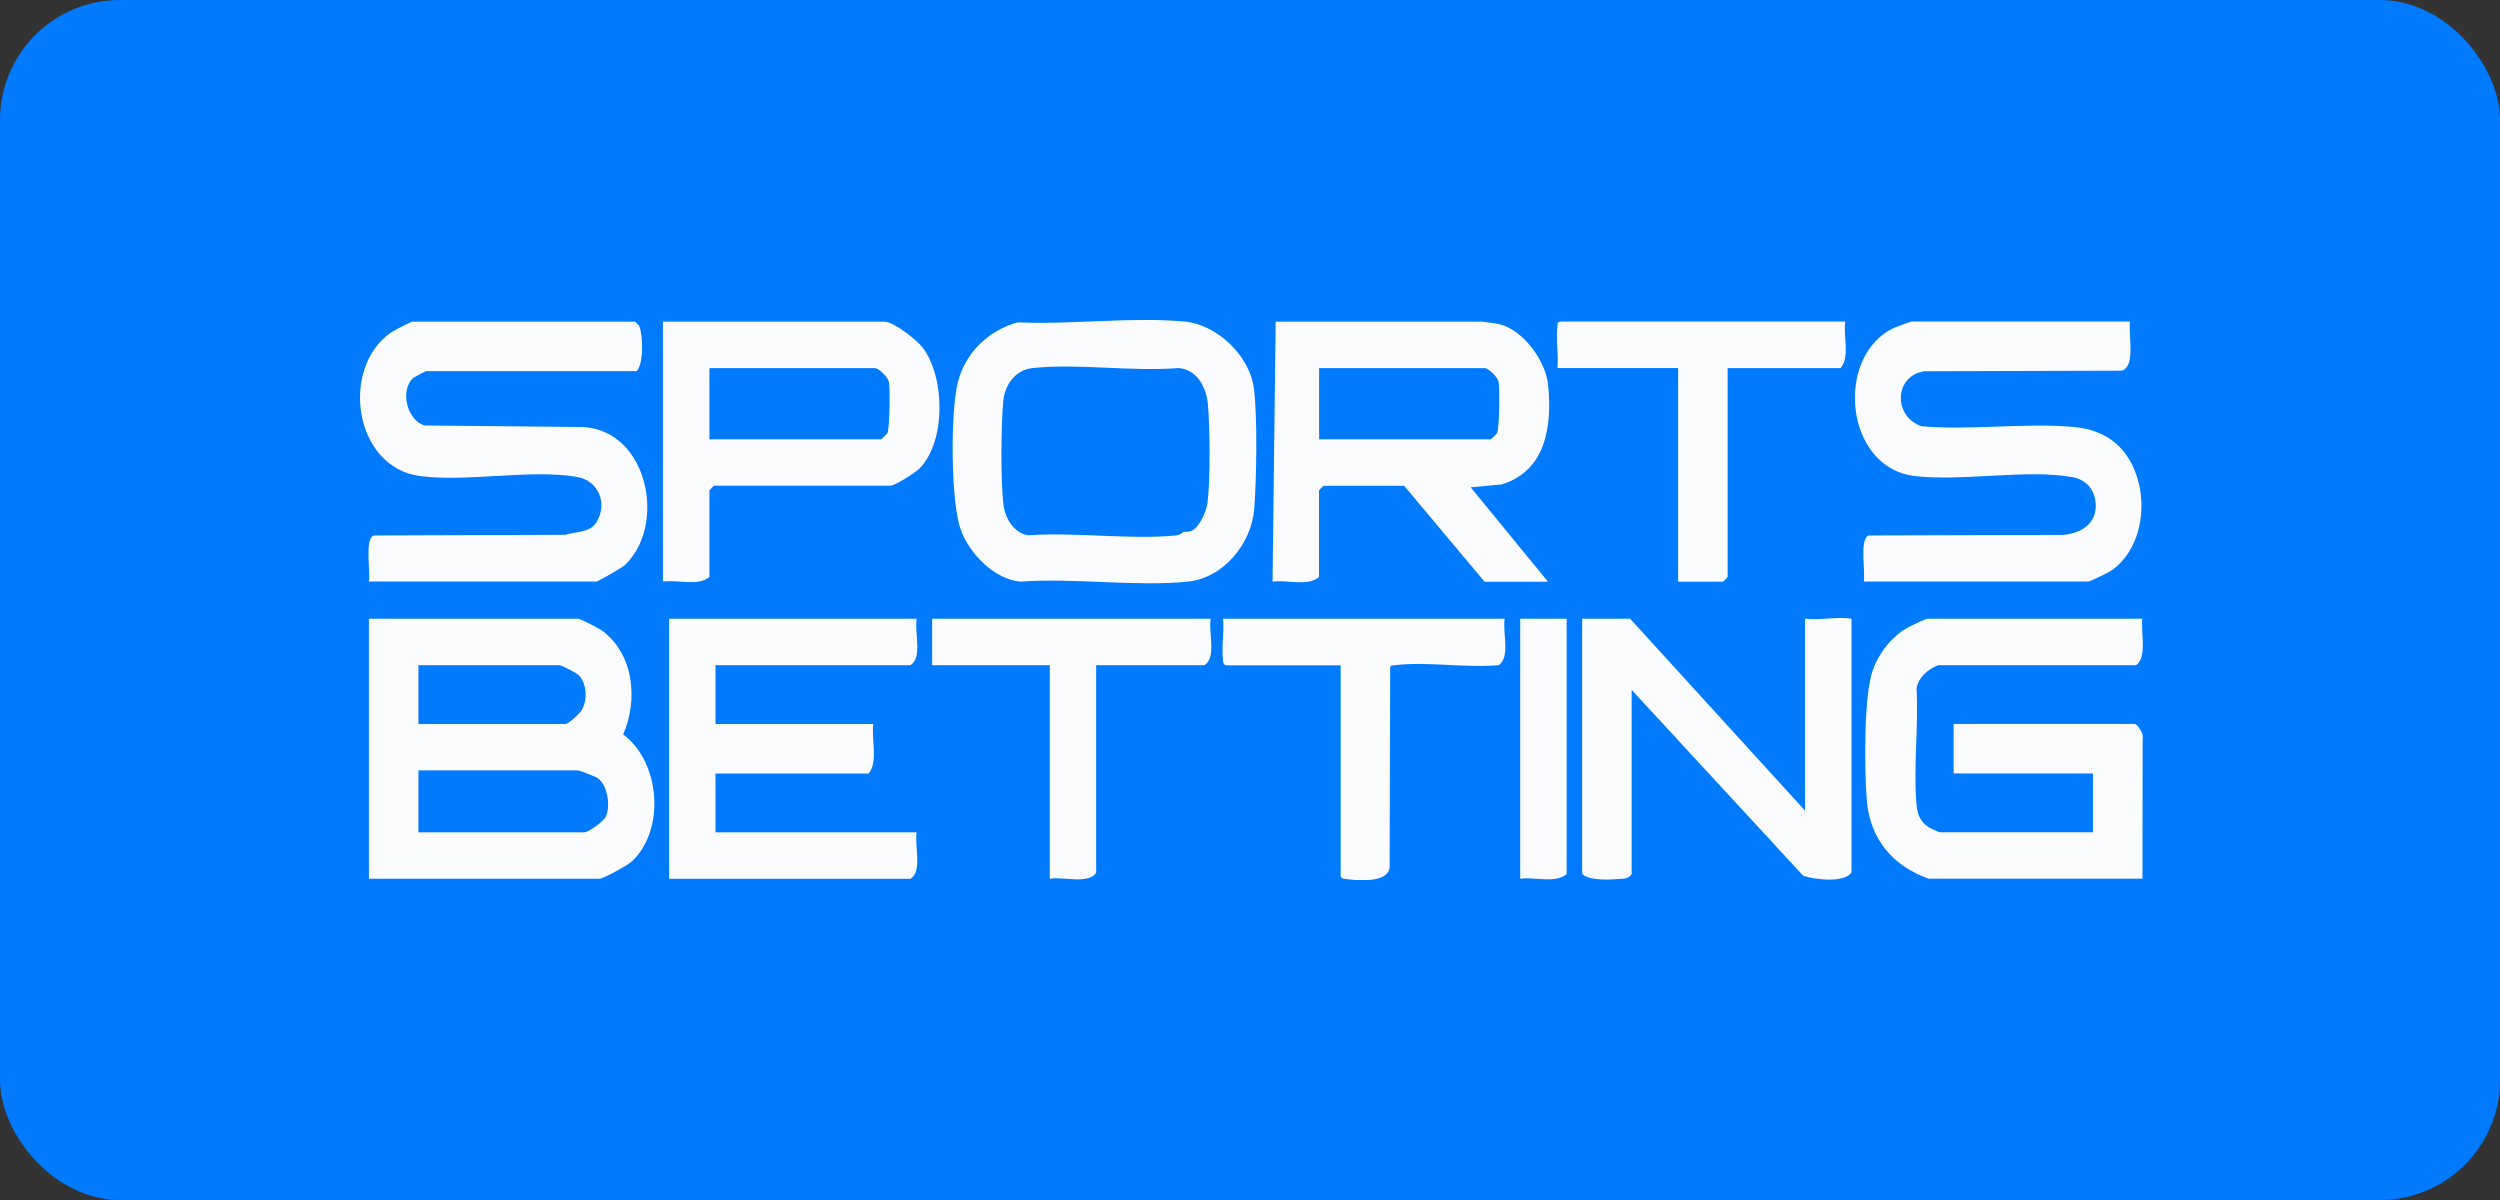
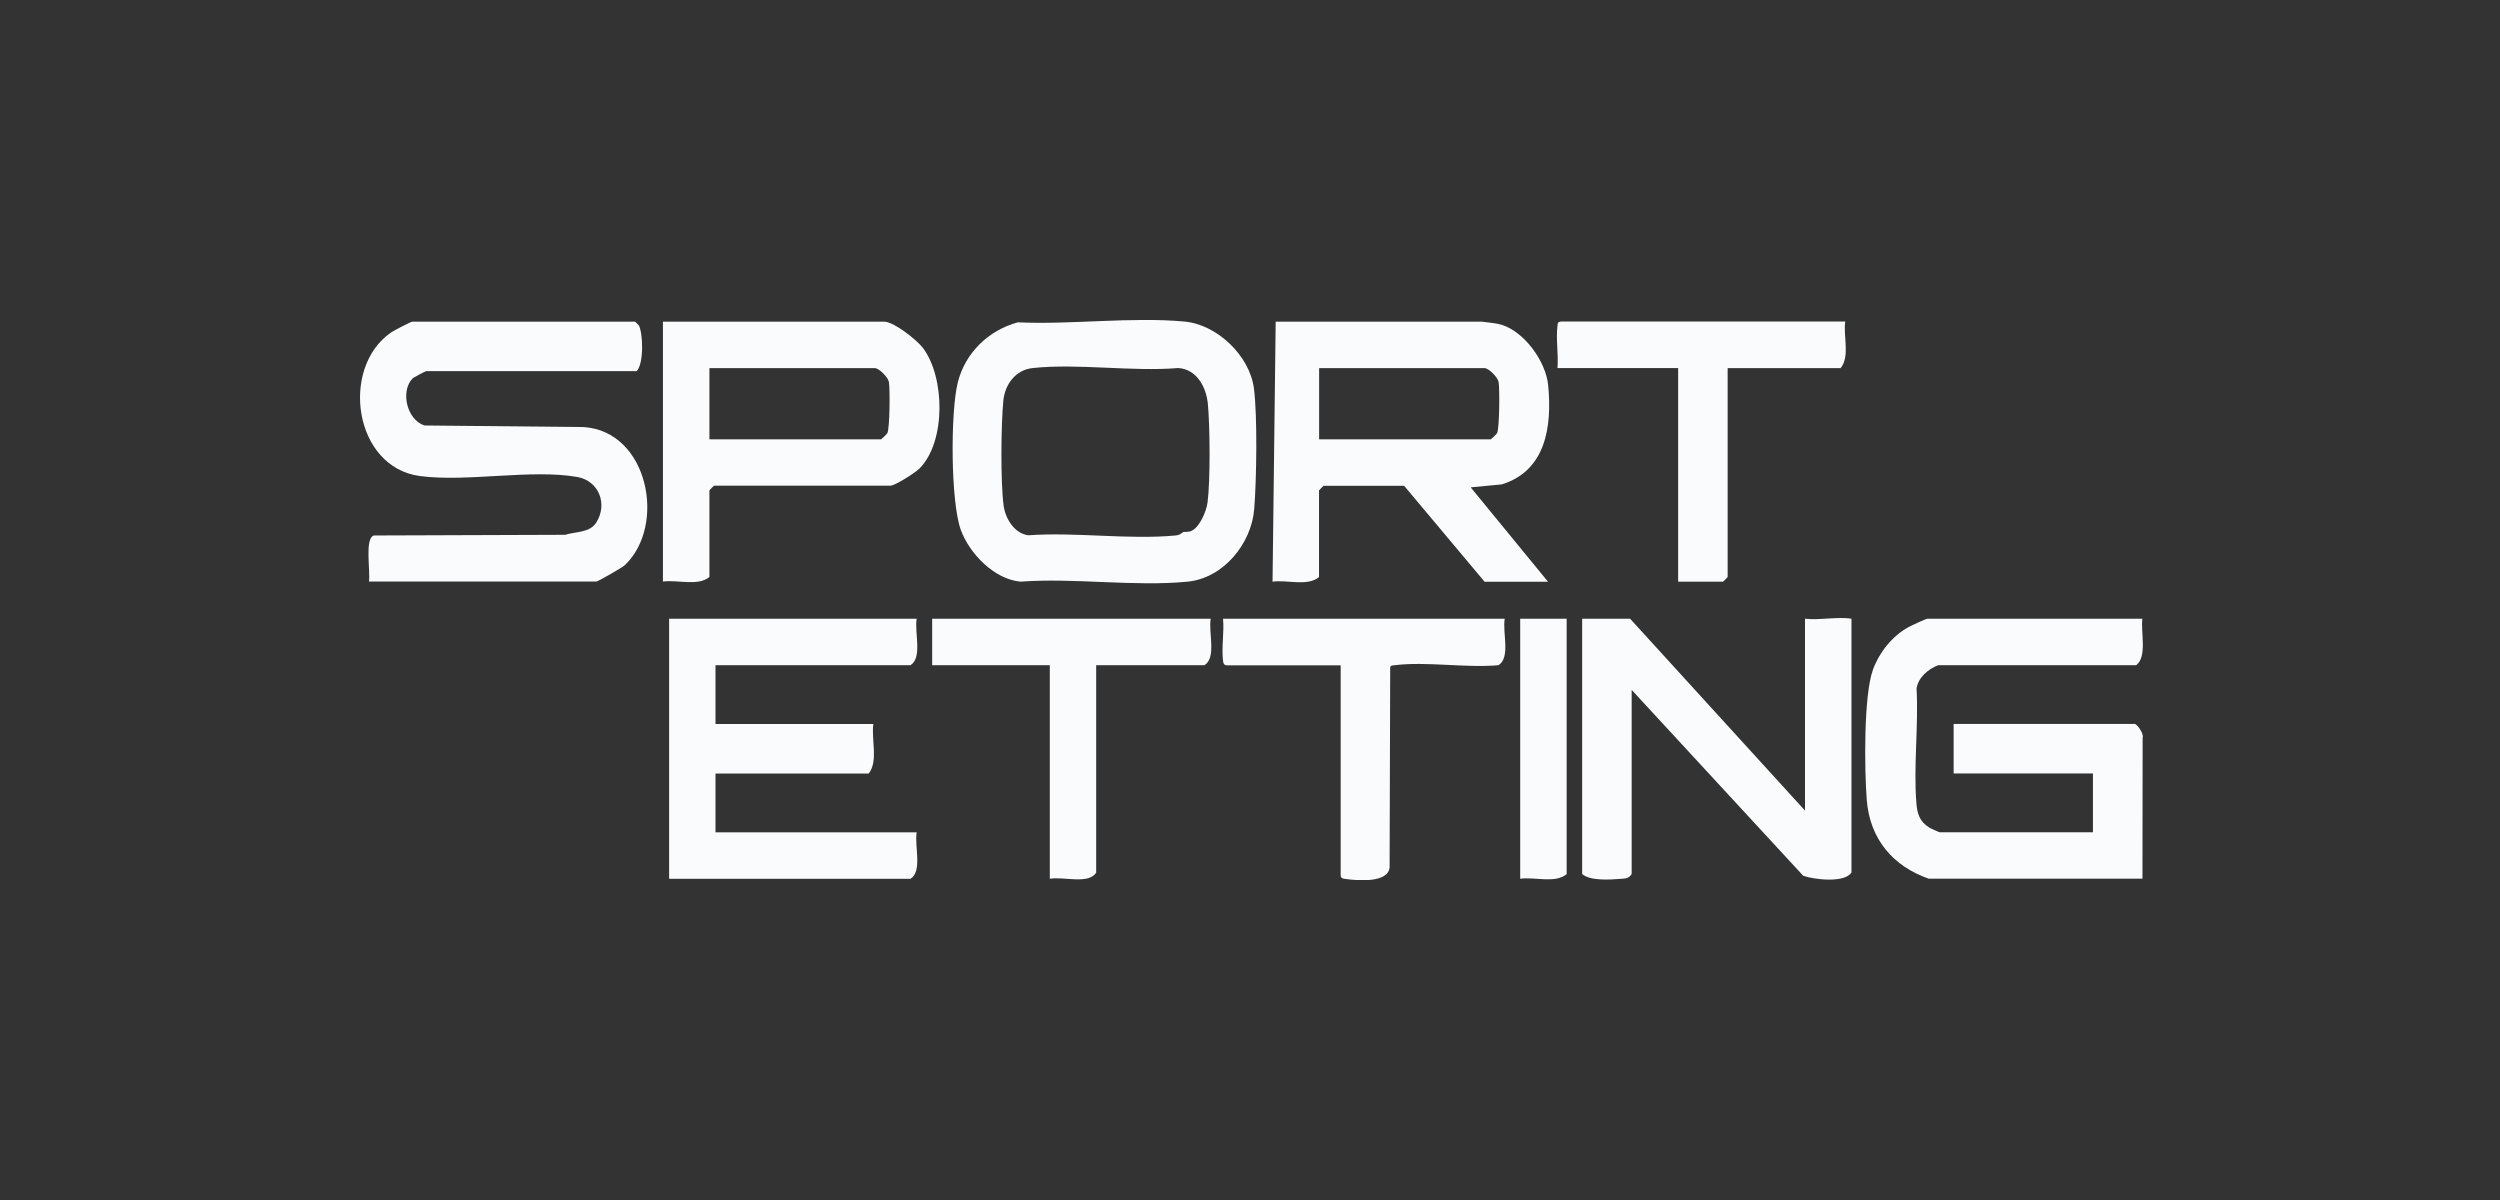
<svg xmlns="http://www.w3.org/2000/svg" width="125" height="60" viewBox="0 0 125 60" fill="none">
  <rect x="0" y="0" width="125" height="60" fill="#333333" stroke="none" />
-   <rect width="125" height="60" rx="6" fill="#007AFF" />
  <g clip-path="url(#clip0_396_295)">
-     <path d="M18.446 43.937V30.936H28.892C29.029 30.936 29.951 31.417 30.132 31.554C31.696 32.721 31.912 35.015 31.157 36.721C33.029 38.108 33.275 41.505 31.588 43.074C31.392 43.26 30.167 43.937 29.976 43.937H18.446ZM20.922 36.201H28.274C28.402 36.201 28.936 35.731 29.039 35.574C29.382 35.074 29.363 34.27 28.976 33.794C28.863 33.657 28.073 33.26 27.961 33.26H20.922V36.201ZM20.922 41.618H29.201C29.426 41.618 30.172 41.074 30.284 40.843C30.539 40.329 30.387 39.265 29.892 38.912C29.77 38.824 28.971 38.52 28.887 38.52H20.922V41.613V41.618Z" fill="#FAFBFD" />
    <path d="M96.441 43.937C94.642 43.309 93.49 41.946 93.338 39.995C93.221 38.5 93.176 34.789 93.647 33.486C93.956 32.628 94.598 31.819 95.402 31.368C95.539 31.29 96.309 30.936 96.363 30.936H107.118C107.029 31.603 107.373 32.834 106.809 33.26H96.907C96.412 33.451 95.912 33.868 95.828 34.427C95.931 36.285 95.671 38.319 95.819 40.152C95.863 40.687 95.975 41.069 96.456 41.373C96.529 41.422 96.956 41.613 96.985 41.613H104.647V38.672H97.681V36.196H106.735C106.848 36.196 107.206 36.687 107.132 36.883L107.123 43.932H96.446L96.441 43.937Z" fill="#FAFBFD" />
    <path d="M31.755 16.083L31.946 16.274C32.157 16.701 32.196 18.186 31.833 18.558H21.309C21.27 18.558 20.672 18.877 20.647 18.902C20.005 19.534 20.328 20.98 21.221 21.274L29.186 21.353C32.426 21.568 33.333 26.279 31.24 28.259C31.122 28.372 29.897 29.078 29.814 29.078H18.446C18.534 28.578 18.216 26.916 18.696 26.774L28.26 26.74C28.784 26.573 29.49 26.647 29.814 26.127C30.397 25.201 29.946 24.039 28.858 23.848C26.559 23.446 23.382 24.112 21.01 23.804C17.691 23.377 16.995 18.411 19.539 16.632C19.686 16.529 20.5 16.108 20.613 16.083H31.755Z" fill="#FAFBFD" />
-     <path d="M106.5 16.083C106.402 16.701 106.804 18.323 106.088 18.534L96.216 18.563C94.696 18.789 94.652 20.838 96.083 21.313C98.539 21.524 101.211 21.137 103.637 21.343C105.368 21.49 106.48 22.416 106.922 24.093C107.323 25.632 106.941 27.578 105.564 28.529C105.412 28.637 104.505 29.078 104.412 29.078H93.191C93.279 28.578 92.961 26.916 93.441 26.774L103.157 26.745C104.157 26.657 104.931 26.093 104.765 25.014C104.662 24.377 104.23 23.96 103.598 23.853C101.319 23.451 98.147 24.078 95.755 23.804C92.157 23.392 91.725 17.662 94.784 16.358C94.907 16.304 95.549 16.078 95.588 16.078H106.5V16.083Z" fill="#FAFBFD" />
    <path d="M75.083 16.24C76.225 16.593 77.294 18.078 77.407 19.255C77.608 21.308 77.304 23.534 75.088 24.22L73.534 24.367L77.402 29.088H74.23L70.206 24.289H66.181C66.181 24.289 65.951 24.505 65.951 24.519V28.853C65.377 29.333 64.363 28.98 63.627 29.083L63.784 16.083H74.083C74.382 16.122 74.804 16.152 75.083 16.24ZM65.956 21.965H74.544C74.544 21.965 74.823 21.72 74.853 21.657C74.975 21.416 74.99 19.46 74.931 19.103C74.887 18.848 74.422 18.407 74.235 18.407H65.956V21.965Z" fill="#FAFBFD" />
    <path d="M50.902 16.117C53.574 16.24 56.598 15.833 59.225 16.078C60.863 16.23 62.48 17.784 62.696 19.416C62.877 20.809 62.828 24 62.711 25.451C62.574 27.181 61.172 28.907 59.382 29.083C56.745 29.343 53.701 28.882 51.02 29.083C49.706 28.956 48.475 27.686 48.039 26.49C47.529 25.078 47.52 20.613 47.887 19.132C48.255 17.652 49.412 16.515 50.902 16.113V16.117ZM59.147 26.608C59.27 26.573 59.417 26.627 59.603 26.529C60 26.323 60.319 25.559 60.377 25.127C60.52 24.019 60.5 21.318 60.392 20.181C60.309 19.348 59.833 18.465 58.922 18.402C56.593 18.593 53.917 18.162 51.637 18.402C50.789 18.49 50.25 19.206 50.167 20.029C50.049 21.225 50.025 24.122 50.181 25.284C50.27 25.936 50.721 26.671 51.412 26.765C53.775 26.593 56.451 26.995 58.779 26.774C59.029 26.75 59.098 26.627 59.152 26.613L59.147 26.608Z" fill="#FAFBFD" />
    <path d="M33.456 43.937V30.936H45.833C45.716 31.637 46.132 32.873 45.525 33.26H35.775V36.201H43.667C43.559 36.981 43.922 38.054 43.436 38.677H35.775V41.618H45.833C45.716 42.319 46.132 43.554 45.525 43.941H33.456V43.937Z" fill="#FAFBFD" />
    <path d="M92.569 43.627C92.235 44.152 90.75 43.99 90.162 43.789L81.583 34.495V43.701C81.441 43.926 81.284 43.922 81.049 43.941C80.505 43.985 79.5 44.054 79.108 43.701V30.936H81.505L90.25 40.529V30.936C90.966 31.02 91.892 30.824 92.574 30.936V43.627H92.569Z" fill="#FAFBFD" />
    <path d="M33.147 29.083V16.083H44.211C44.686 16.083 45.838 16.99 46.147 17.397C47.25 18.862 47.304 22.073 45.98 23.421C45.779 23.627 44.75 24.284 44.52 24.284H35.701C35.701 24.284 35.471 24.5 35.471 24.514V28.848C34.897 29.328 33.882 28.975 33.147 29.078V29.083ZM35.471 21.965H44.059C44.059 21.965 44.338 21.72 44.368 21.657C44.49 21.416 44.505 19.46 44.446 19.103C44.402 18.848 43.936 18.407 43.75 18.407H35.471V21.965Z" fill="#FAFBFD" />
    <path d="M92.26 16.083C92.157 16.813 92.51 17.828 92.029 18.407H86.382V28.853C86.382 28.853 86.167 29.083 86.152 29.083H83.907V18.402H77.873C77.931 17.735 77.789 16.956 77.873 16.304C77.892 16.157 77.863 16.108 78.034 16.078H92.27L92.26 16.083Z" fill="#FAFBFD" />
    <path d="M61.309 33.26C61.181 33.24 61.167 33.152 61.152 33.035C61.069 32.388 61.216 31.603 61.152 30.936H75.235C75.118 31.637 75.534 32.873 74.926 33.26C73.284 33.407 71.338 33.064 69.735 33.26C69.608 33.275 69.5 33.26 69.51 33.422L69.48 43.373C69.402 44.157 67.887 44.035 67.26 43.946C67.147 43.932 67.054 43.917 67.034 43.789V33.265H61.309V33.26Z" fill="#FAFBFD" />
    <path d="M54.814 43.628C54.426 44.236 53.196 43.819 52.49 43.937V33.26H46.608V30.936H60.534C60.417 31.637 60.833 32.873 60.225 33.26H54.809V43.628H54.814Z" fill="#FAFBFD" />
    <path d="M78.333 30.941V43.706C77.76 44.187 76.745 43.834 76.01 43.937V30.936H78.333V30.941Z" fill="#FAFBFD" />
  </g>
  <defs>
    <clipPath id="clip0_396_295">
      <rect width="89.137" height="28" fill="white" transform="translate(18 16)" />
    </clipPath>
  </defs>
</svg>